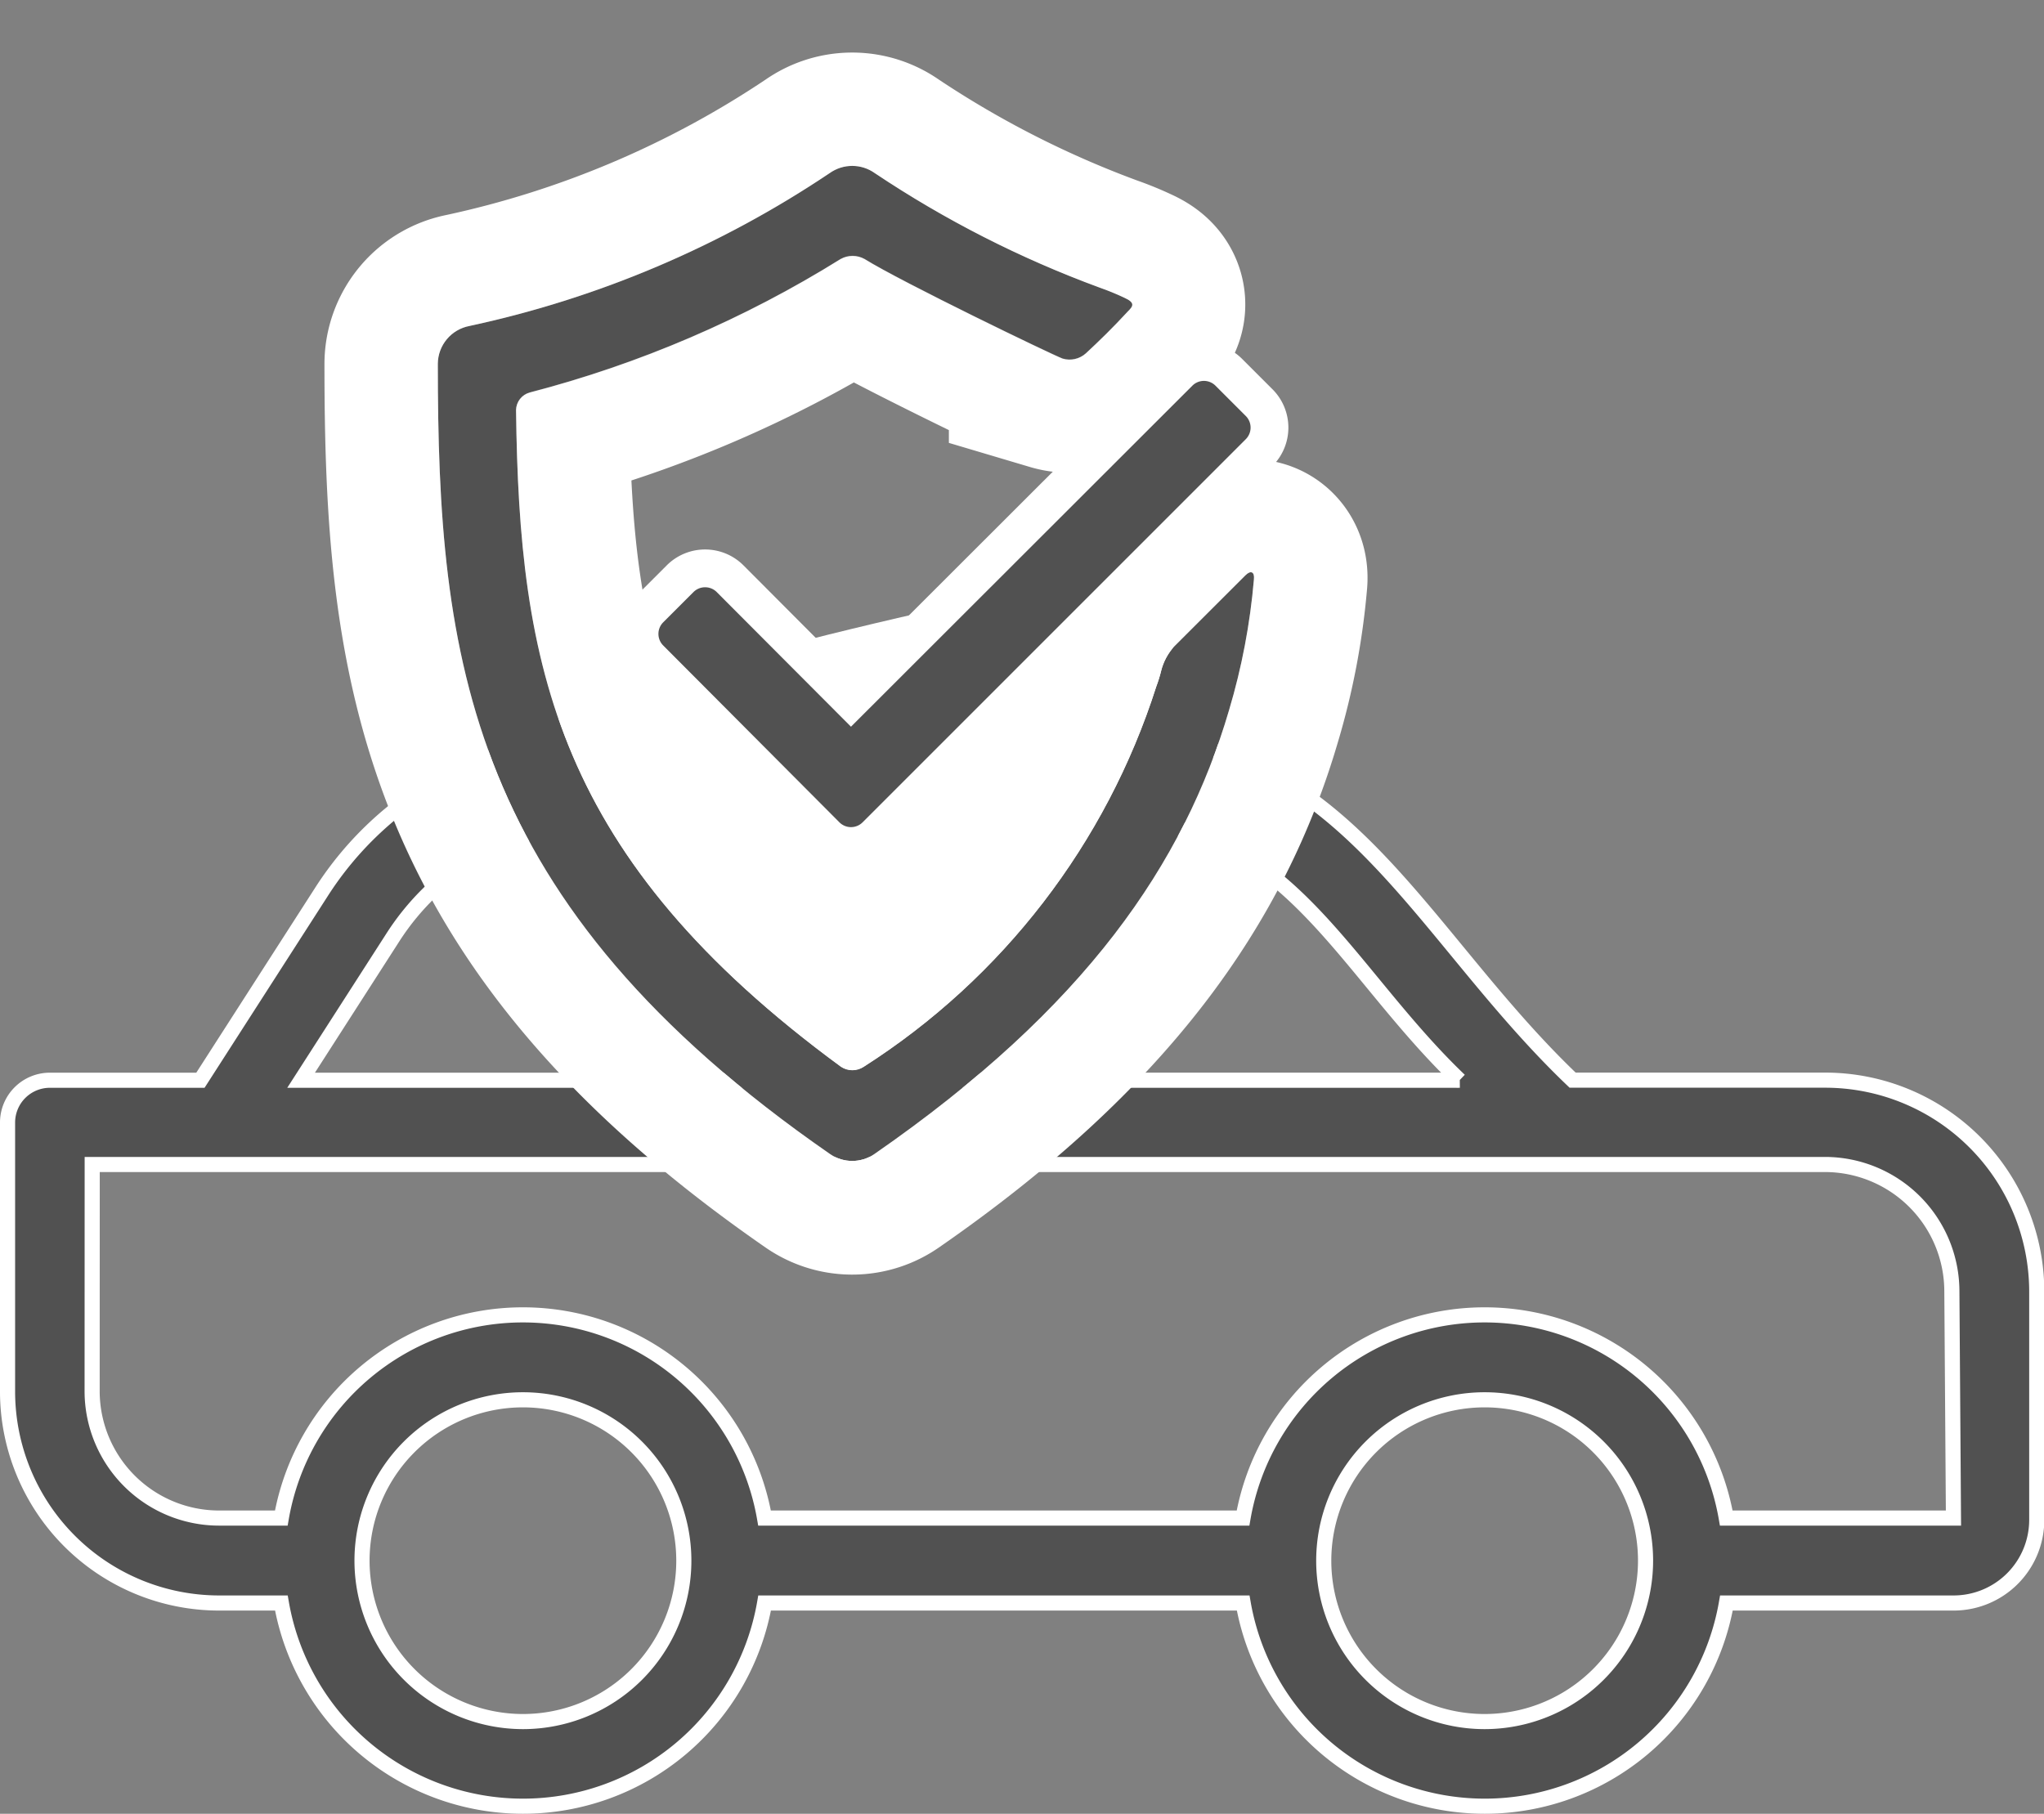
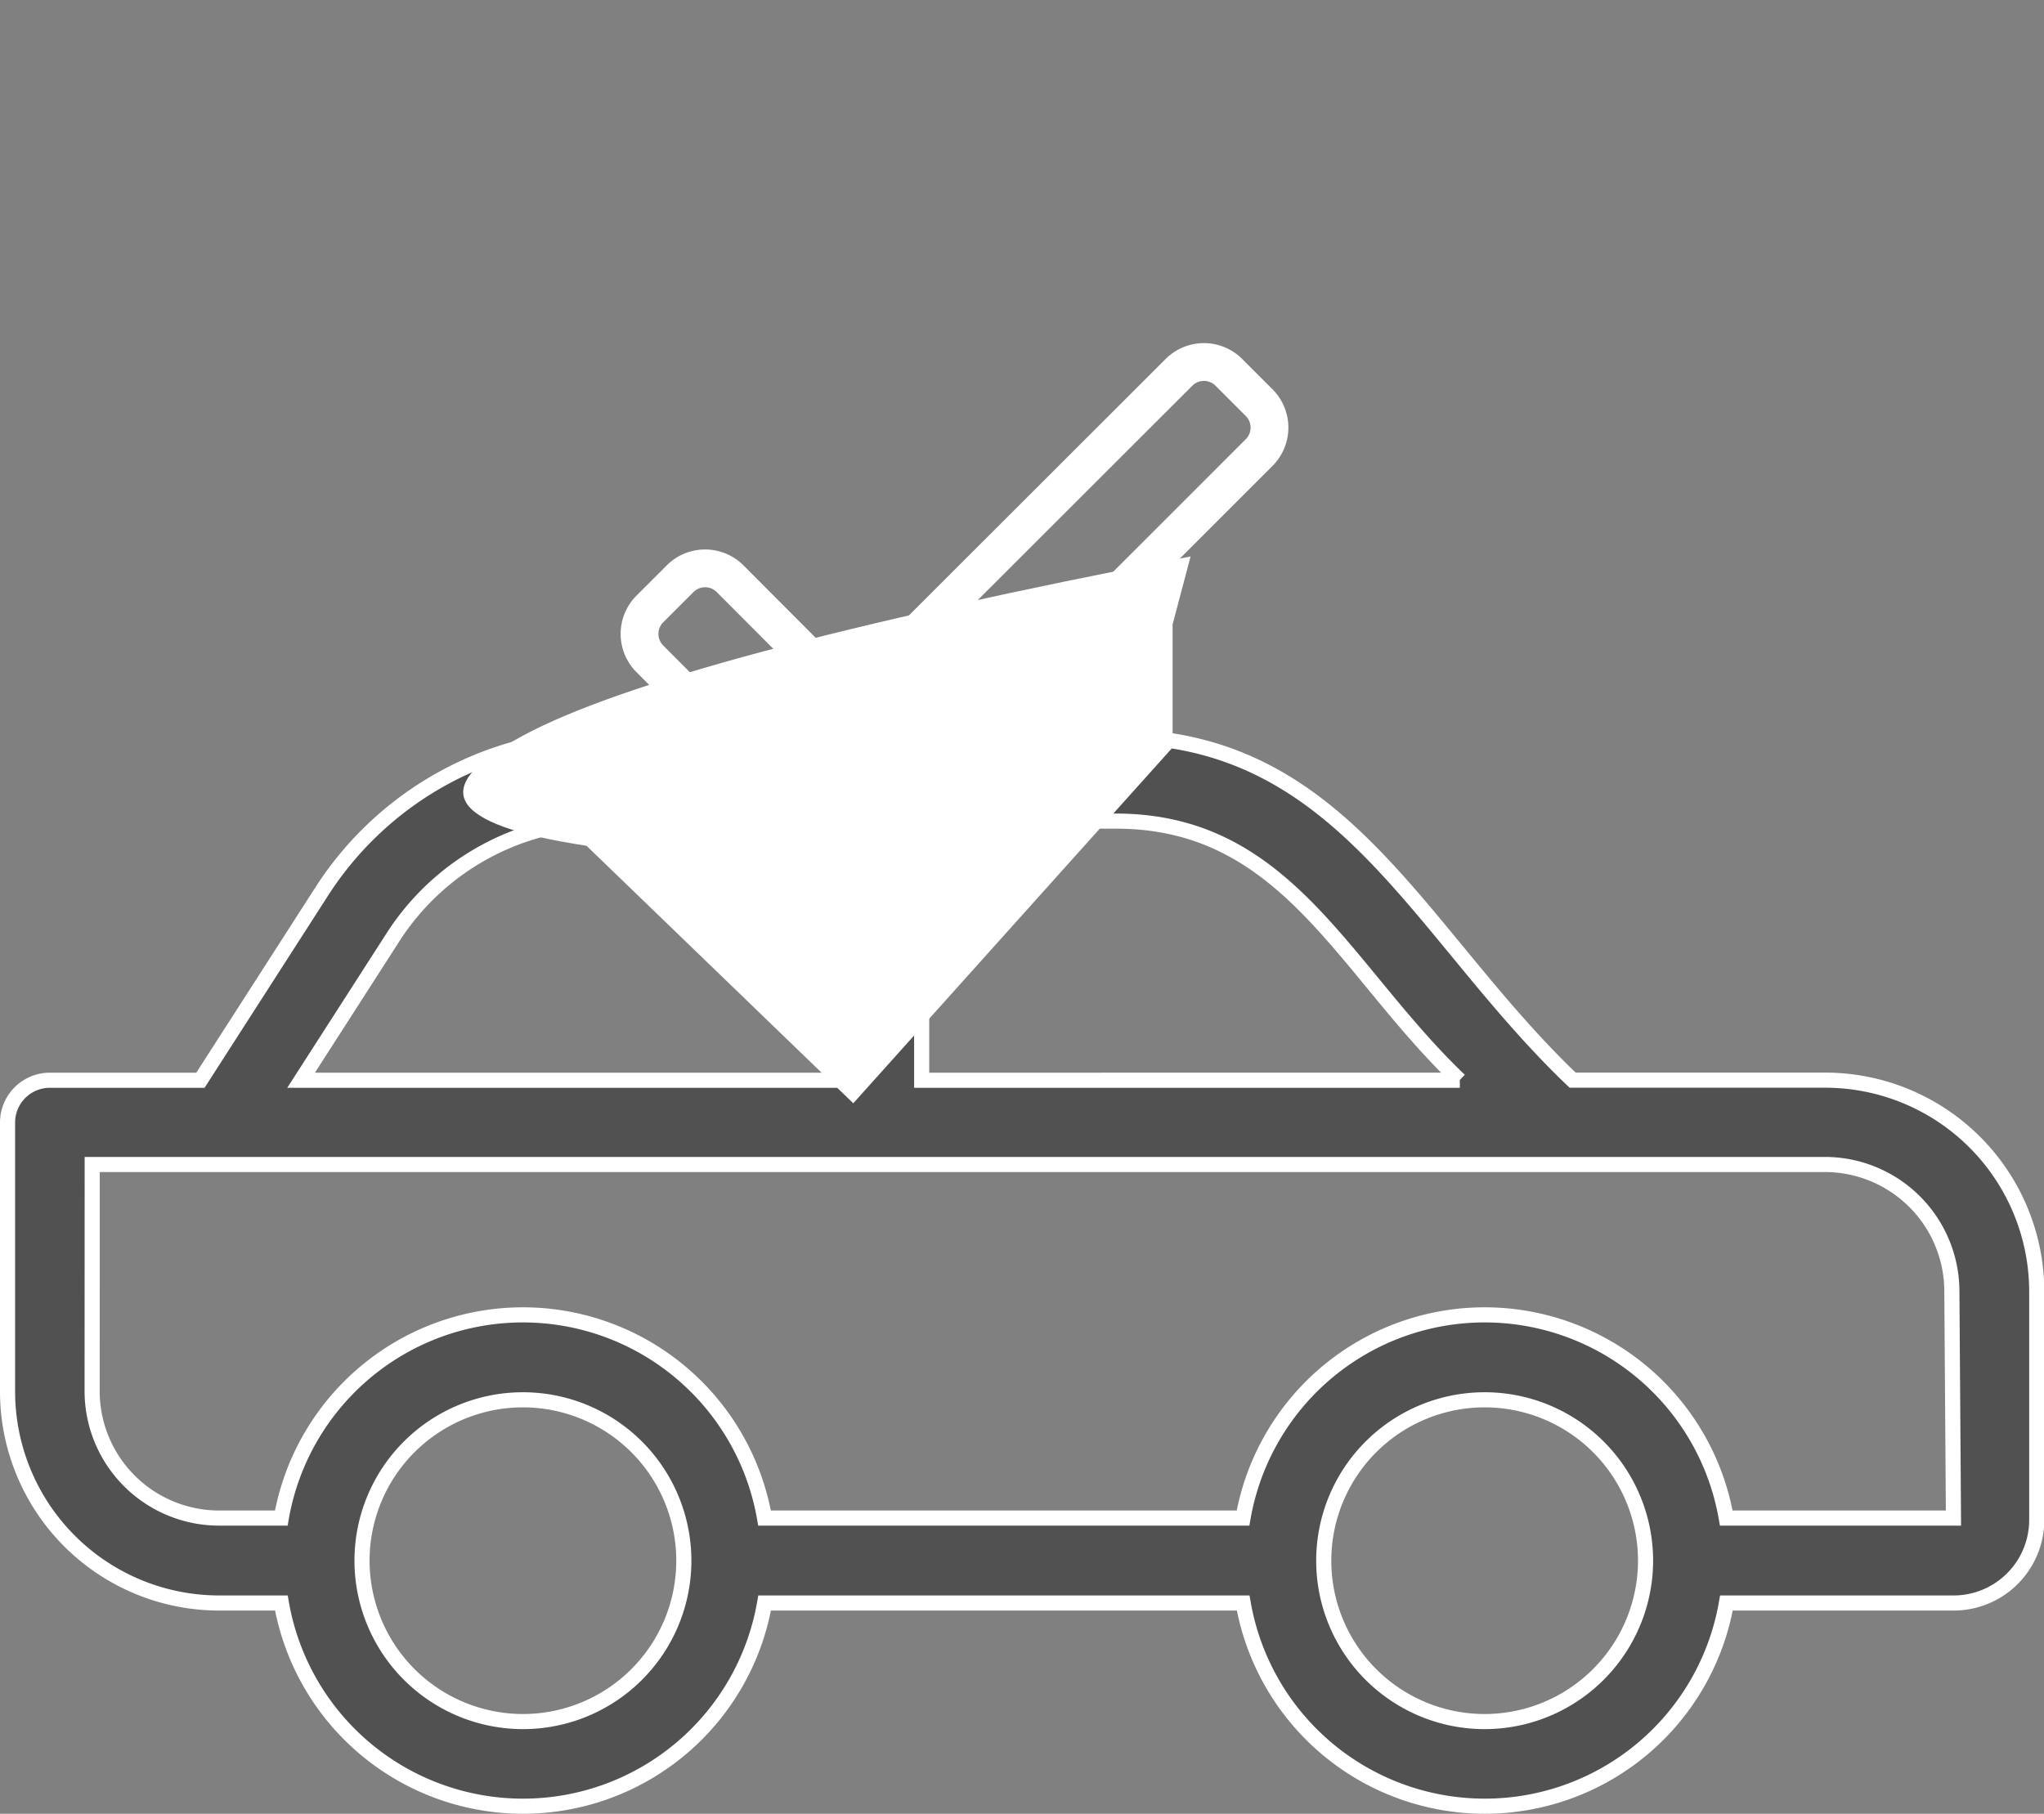
<svg xmlns="http://www.w3.org/2000/svg" width="27.045" height="24.002" viewBox="0 0 27.045 24.002">
  <rect x="0" y="0" width="27.045" height="24.002" fill="#808080" stroke="none" />
  <defs>
    <clipPath id="clip-path">
      <path id="Path_3248" data-name="Path 3248" d="M3.809-2.979h.823a3.251,3.251,0,0,0,3.2,2.689,3.251,3.251,0,0,0,3.2-2.689h6.332a3.251,3.251,0,0,0,3.2,2.689,3.251,3.251,0,0,0,3.2-2.689h3.006a1.1,1.1,0,0,0,1.1-1.1V-7.1a2.8,2.8,0,0,0-2.8-2.8H21.718c-2.06-1.967-3.031-4.548-6.043-4.548H8.931a4.46,4.46,0,0,0-3.768,2.058L3.564-9.9H1.57a.56.56,0,0,0-.56.56v3.559A2.8,2.8,0,0,0,3.809-2.979ZM7.829-1.41A2.131,2.131,0,0,1,5.7-3.532s0,0,0-.007,0,0,0-.007A2.131,2.131,0,0,1,7.829-5.668,2.131,2.131,0,0,1,9.958-3.539,2.131,2.131,0,0,1,7.829-1.41Zm12.725,0a2.131,2.131,0,0,1-2.129-2.129,2.131,2.131,0,0,1,2.129-2.129,2.132,2.132,0,0,1,2.129,2.126s0,0,0,0,0,0,0,0A2.131,2.131,0,0,1,20.554-1.41ZM20.222-9.9H13.1v-3.429h2.57C17.934-13.325,18.675-11.376,20.222-9.9ZM6.1-11.782a3.344,3.344,0,0,1,2.826-1.544h3.055V-9.9H4.894Zm-3.975,3H25.057A1.681,1.681,0,0,1,26.736-7.1l.021,3H23.751a3.251,3.251,0,0,0-3.2-2.689,3.251,3.251,0,0,0-3.2,2.689H11.026a3.251,3.251,0,0,0-3.2-2.689A3.251,3.251,0,0,0,4.632-4.1H3.809A1.681,1.681,0,0,1,2.13-5.778Z" transform="translate(-1.01 14.445)" fill="none" />
    </clipPath>
    <clipPath id="clip-path-2">
-       <path id="Path_3251" data-name="Path 3251" d="M16.425-15.928V-14.3l-2.8,3.573L12.2-9.592,8.67-13q-2.766-.418-.841-1.457t8.834-2.371Z" transform="translate(-7.039 16.828)" fill="none" clip-rule="evenodd" />
+       <path id="Path_3251" data-name="Path 3251" d="M16.425-15.928V-14.3L12.2-9.592,8.67-13q-2.766-.418-.841-1.457t8.834-2.371Z" transform="translate(-7.039 16.828)" fill="none" clip-rule="evenodd" />
    </clipPath>
    <clipPath id="clip-path-3">
-       <path id="Path_3253" data-name="Path 3253" d="M16.274-15.317a1.853,1.853,0,0,1-.065.209,9.338,9.338,0,0,1-3.871,5.031.273.273,0,0,1-.3,0c-3.775-2.77-4.259-5.31-4.3-8.693a.246.246,0,0,1,.18-.23,14.83,14.83,0,0,0,4.115-1.767.326.326,0,0,1,.316,0c.49.305,2.484,1.268,2.621,1.318a.322.322,0,0,0,.308-.07c.175-.162.355-.337.551-.55.073-.072.11-.118-.047-.188a3.394,3.394,0,0,0-.323-.132A14.119,14.119,0,0,1,12.486-21.9a.514.514,0,0,0-.6,0A13.727,13.727,0,0,1,7.12-19.878a.513.513,0,0,0-.417.5c0,3.889.383,7.129,5.191,10.458a.51.51,0,0,0,.292.091.511.511,0,0,0,.292-.091c2.8-1.939,4.1-3.849,4.694-5.874a8.608,8.608,0,0,0,.329-1.73c.011-.1-.04-.127-.113-.054l-.943.942A.758.758,0,0,0,16.274-15.317Z" transform="translate(-6.703 22)" fill="none" />
-     </clipPath>
+       </clipPath>
    <clipPath id="clip-path-4">
-       <path id="Path_3255" data-name="Path 3255" d="M4.229-23.9l18.824-.289L21.167-4.408,3.339-6.634Zm12.045,8.586a1.853,1.853,0,0,1-.065.209,9.338,9.338,0,0,1-3.871,5.031.273.273,0,0,1-.3,0c-3.775-2.77-4.259-5.31-4.3-8.693a.246.246,0,0,1,.18-.23,14.83,14.83,0,0,0,4.115-1.767.326.326,0,0,1,.316,0c.49.305,2.484,1.268,2.621,1.318a.322.322,0,0,0,.308-.07c.175-.162.355-.337.551-.55.073-.072.11-.118-.047-.188a3.394,3.394,0,0,0-.323-.132A14.119,14.119,0,0,1,12.486-21.9a.514.514,0,0,0-.6,0A13.727,13.727,0,0,1,7.12-19.878a.513.513,0,0,0-.417.5c0,3.889.383,7.129,5.191,10.458a.51.51,0,0,0,.292.091.511.511,0,0,0,.292-.091c2.8-1.939,4.1-3.849,4.694-5.874a8.608,8.608,0,0,0,.329-1.73c.011-.1-.04-.127-.113-.054l-.943.942A.758.758,0,0,0,16.274-15.317Z" transform="translate(8.297 37)" fill="none" clip-rule="evenodd" />
-     </clipPath>
+       </clipPath>
    <clipPath id="clip-path-5">
      <path id="Path_3257" data-name="Path 3257" d="M11.837-13.137,9.51-15.473a.467.467,0,0,1,0-.661l.4-.4a.468.468,0,0,1,.661,0l1.6,1.605,4.341-4.341a.466.466,0,0,1,.661,0l.4.4a.467.467,0,0,1,0,.661l-5.07,5.07A.467.467,0,0,1,11.837-13.137Z" transform="translate(-9.374 19.401)" fill="none" />
    </clipPath>
  </defs>
  <g id="Group_3205" data-name="Group 3205" transform="translate(-9.207 -12.808)">
    <g id="Group_3197" data-name="Group 3197" transform="translate(9.307 22.555)" clip-path="url(#clip-path)">
      <path id="Path_3247" data-name="Path 3247" d="M-3.99-19.445H32.855V4.709H-3.99Z" transform="translate(-1.01 14.445)" fill="#515151" />
    </g>
    <g id="Group_3198" data-name="Group 3198" transform="translate(9.307 22.555)">
      <path id="Path_3249" data-name="Path 3249" d="M2.8,11.466h.823a3.245,3.245,0,0,0,6.394,0h6.332a3.245,3.245,0,0,0,6.394,0h3.006a1.1,1.1,0,0,0,1.1-1.1V7.347a2.8,2.8,0,0,0-2.8-2.8H20.708C18.648,2.581,17.677,0,14.665,0H7.92A4.46,4.46,0,0,0,4.152,2.058l-1.6,2.49H.56a.56.56,0,0,0-.56.56V8.667A2.8,2.8,0,0,0,2.8,11.466Zm4.021,1.569A2.131,2.131,0,0,1,4.69,10.913s0,0,0-.007,0,0,0-.007a2.129,2.129,0,1,1,2.129,2.136Zm12.725,0A2.129,2.129,0,1,1,21.673,10.9s0,0,0,0,0,0,0,0A2.131,2.131,0,0,1,19.544,13.035Zm-.332-8.487H12.095V1.119h2.57C16.924,1.119,17.665,3.069,19.212,4.548ZM5.095,2.663A3.344,3.344,0,0,1,7.92,1.119h3.055V4.548H3.884Zm-3.975,3H24.047a1.681,1.681,0,0,1,1.679,1.679l.021,3H22.741a3.245,3.245,0,0,0-6.394,0H10.016a3.245,3.245,0,0,0-6.394,0H2.8A1.681,1.681,0,0,1,1.119,8.667Z" fill="none" stroke="#fff" stroke-width="0.2" />
    </g>
    <g id="Group_3199" data-name="Group 3199" transform="translate(15.336 20.172)" clip-path="url(#clip-path-2)">
      <path id="Path_3250" data-name="Path 3250" d="M2.039-21.828H21.664V-4.592H2.039Z" transform="translate(-7.039 16.828)" fill="#fff" />
    </g>
    <g id="Group_3200" data-name="Group 3200" transform="translate(15 15)" clip-path="url(#clip-path-3)">
      <path id="Path_3252" data-name="Path 3252" d="M1.7-27H22.5V-3.825H1.7Z" transform="translate(-6.703 22)" fill="#515151" />
    </g>
    <g id="Group_3202" data-name="Group 3202" clip-path="url(#clip-path-4)">
      <g id="Group_3201" data-name="Group 3201" transform="translate(15 15)">
-         <path id="Path_3254" data-name="Path 3254" d="M9.57,6.683a1.854,1.854,0,0,1-.065.209,9.338,9.338,0,0,1-3.871,5.031.273.273,0,0,1-.3,0c-3.775-2.77-4.259-5.31-4.3-8.693A.246.246,0,0,1,1.211,3,14.83,14.83,0,0,0,5.325,1.232a.326.326,0,0,1,.316,0c.49.305,2.484,1.268,2.621,1.318a.322.322,0,0,0,.308-.07c.175-.162.355-.338.551-.55.073-.072.11-.118-.047-.188a3.4,3.4,0,0,0-.323-.132A14.119,14.119,0,0,1,5.783.1a.514.514,0,0,0-.6,0A13.727,13.727,0,0,1,.417,2.122a.513.513,0,0,0-.417.5C0,6.515.383,9.755,5.191,13.084a.513.513,0,0,0,.584,0c2.8-1.939,4.1-3.849,4.694-5.874A8.608,8.608,0,0,0,10.8,5.48c.011-.1-.04-.127-.113-.054l-.943.942A.758.758,0,0,0,9.57,6.683Z" transform="translate(0 0)" fill="none" stroke="#fff" stroke-width="3" />
-       </g>
+         </g>
    </g>
    <g id="Group_3203" data-name="Group 3203" transform="translate(17.67 17.599)" clip-path="url(#clip-path-5)">
-       <path id="Path_3256" data-name="Path 3256" d="M4.374-24.4H22.7V-8H4.374Z" transform="translate(-9.374 19.401)" fill="#515151" />
-     </g>
+       </g>
    <g id="Group_3204" data-name="Group 3204" transform="translate(17.67 17.599)">
      <path id="Path_3258" data-name="Path 3258" d="M2.463,6.264.136,3.928a.467.467,0,0,1,0-.661l.4-.4a.468.468,0,0,1,.661,0l1.6,1.605L7.136.137a.466.466,0,0,1,.661,0l.4.4a.467.467,0,0,1,0,.661l-5.07,5.07A.467.467,0,0,1,2.463,6.264Z" transform="translate(0 0)" fill="none" stroke="#fff" stroke-width="0.5" />
    </g>
  </g>
</svg>